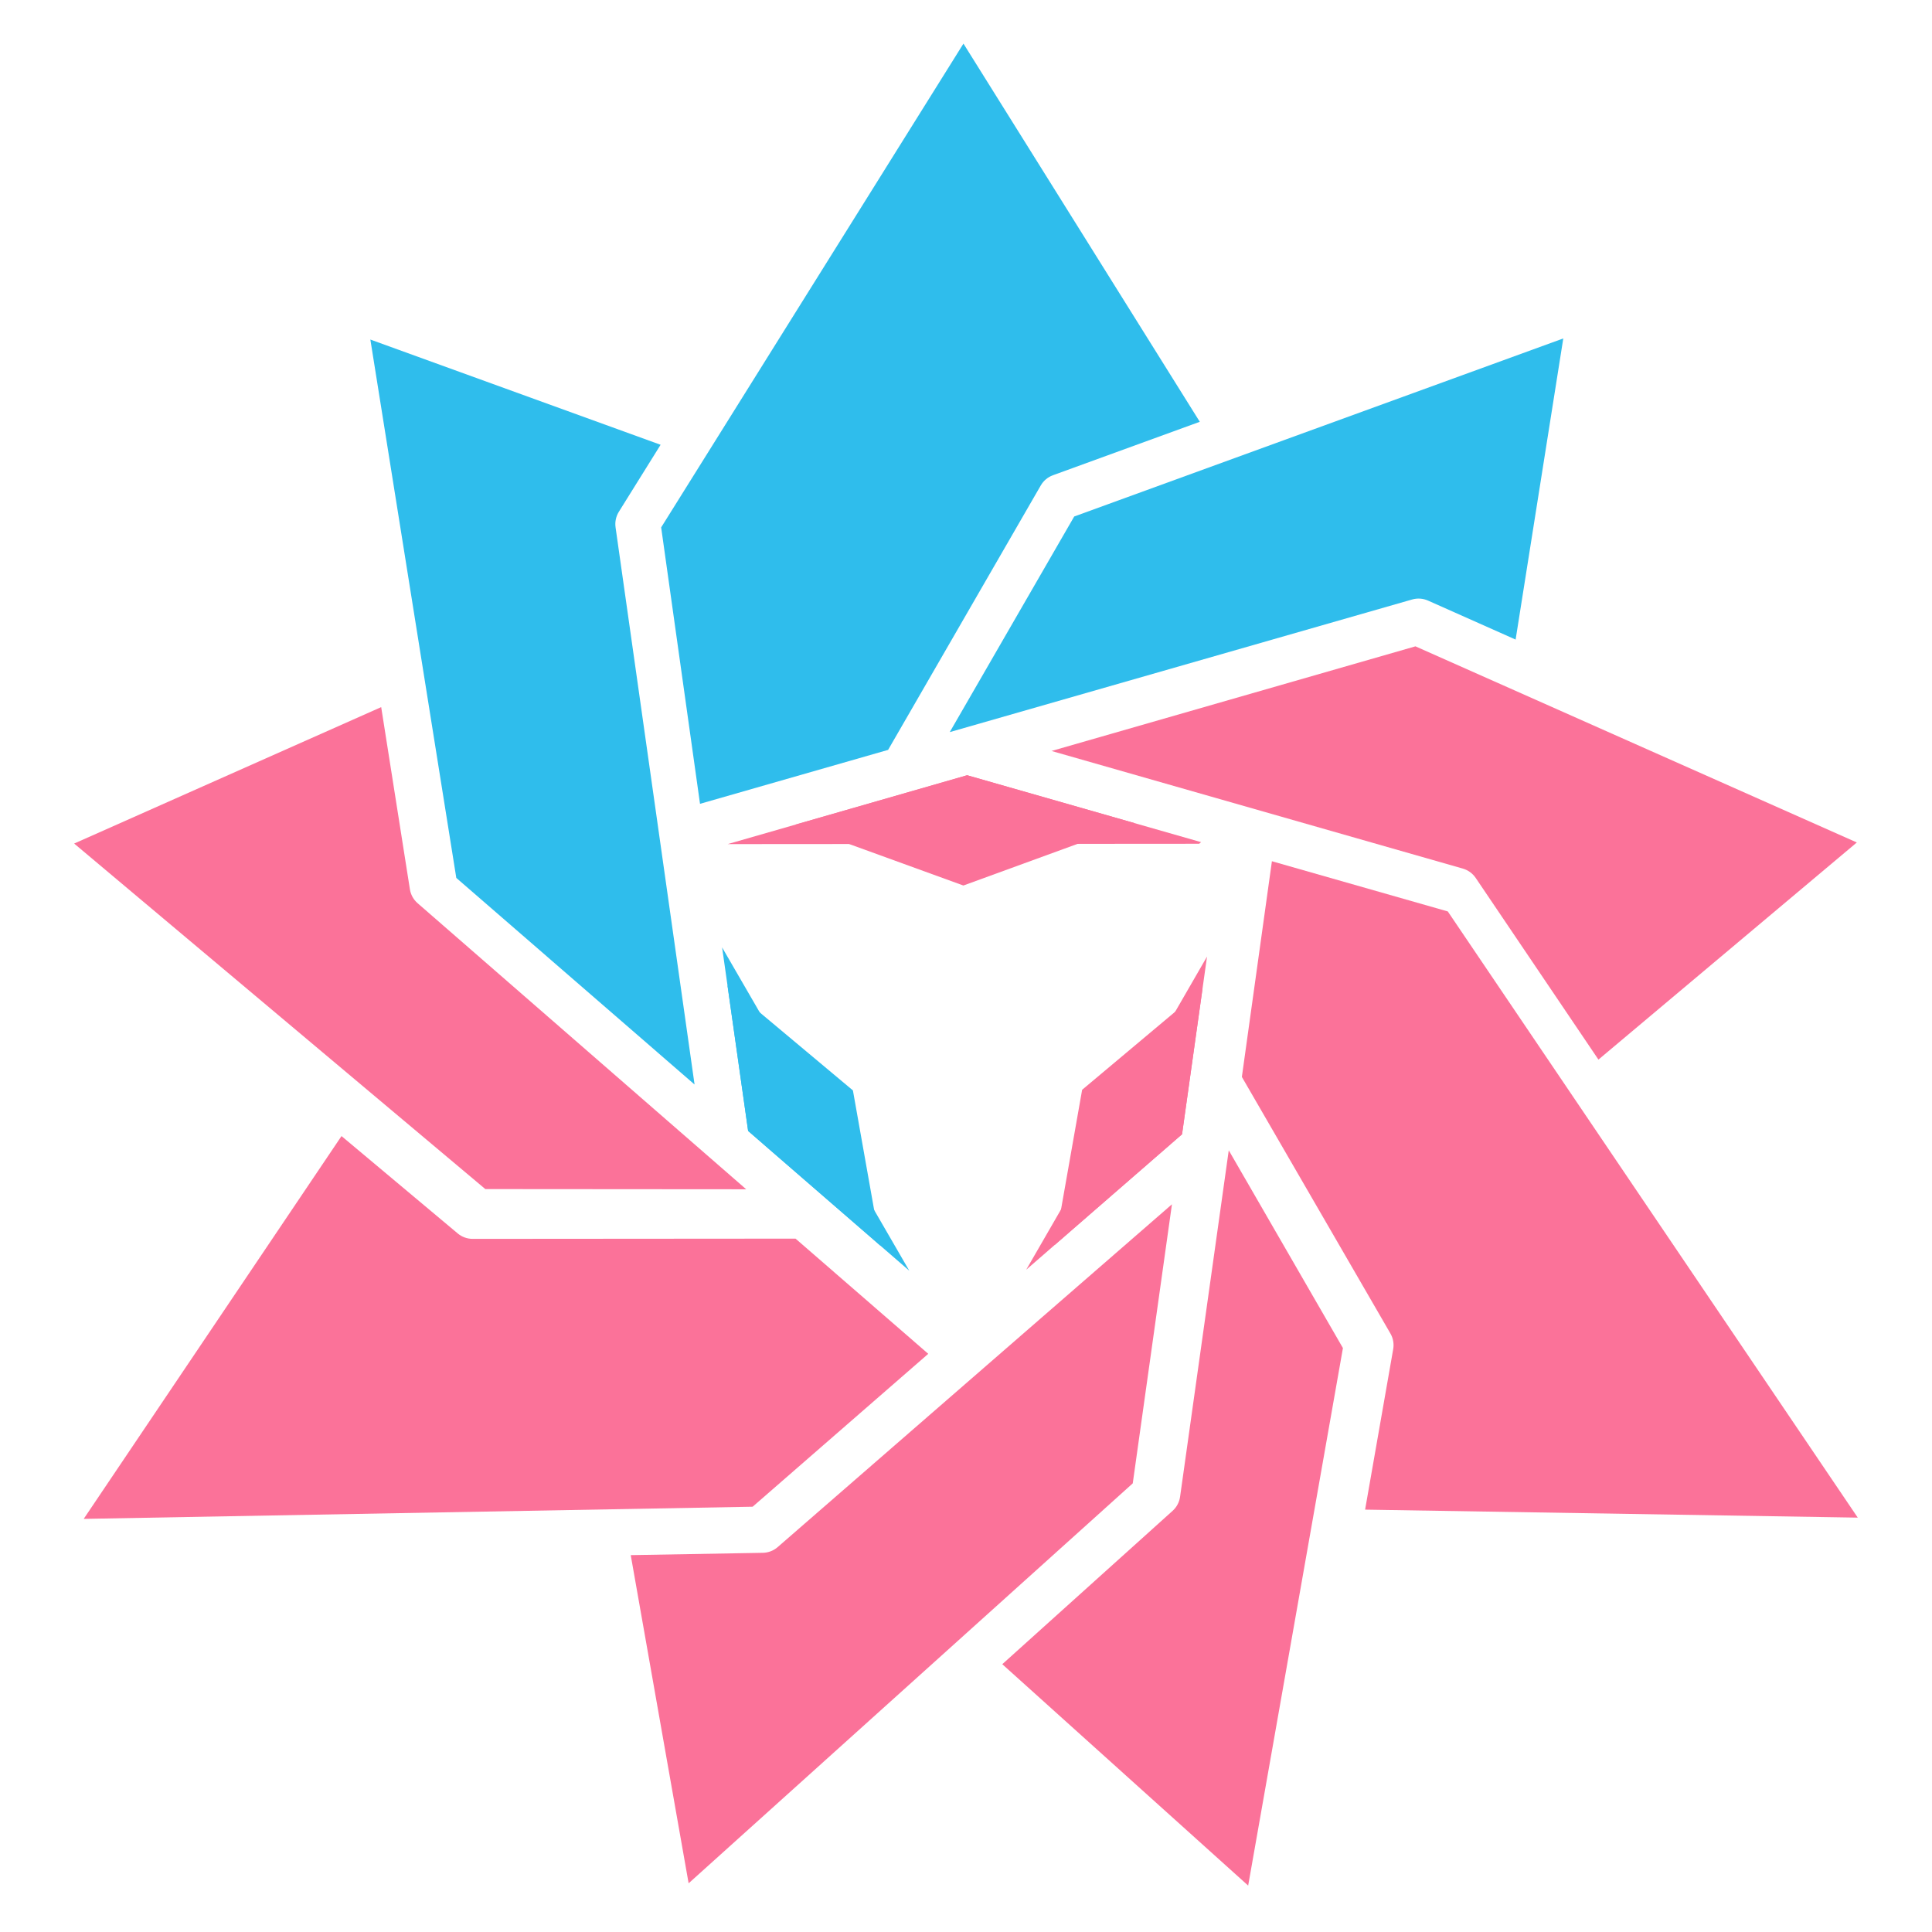
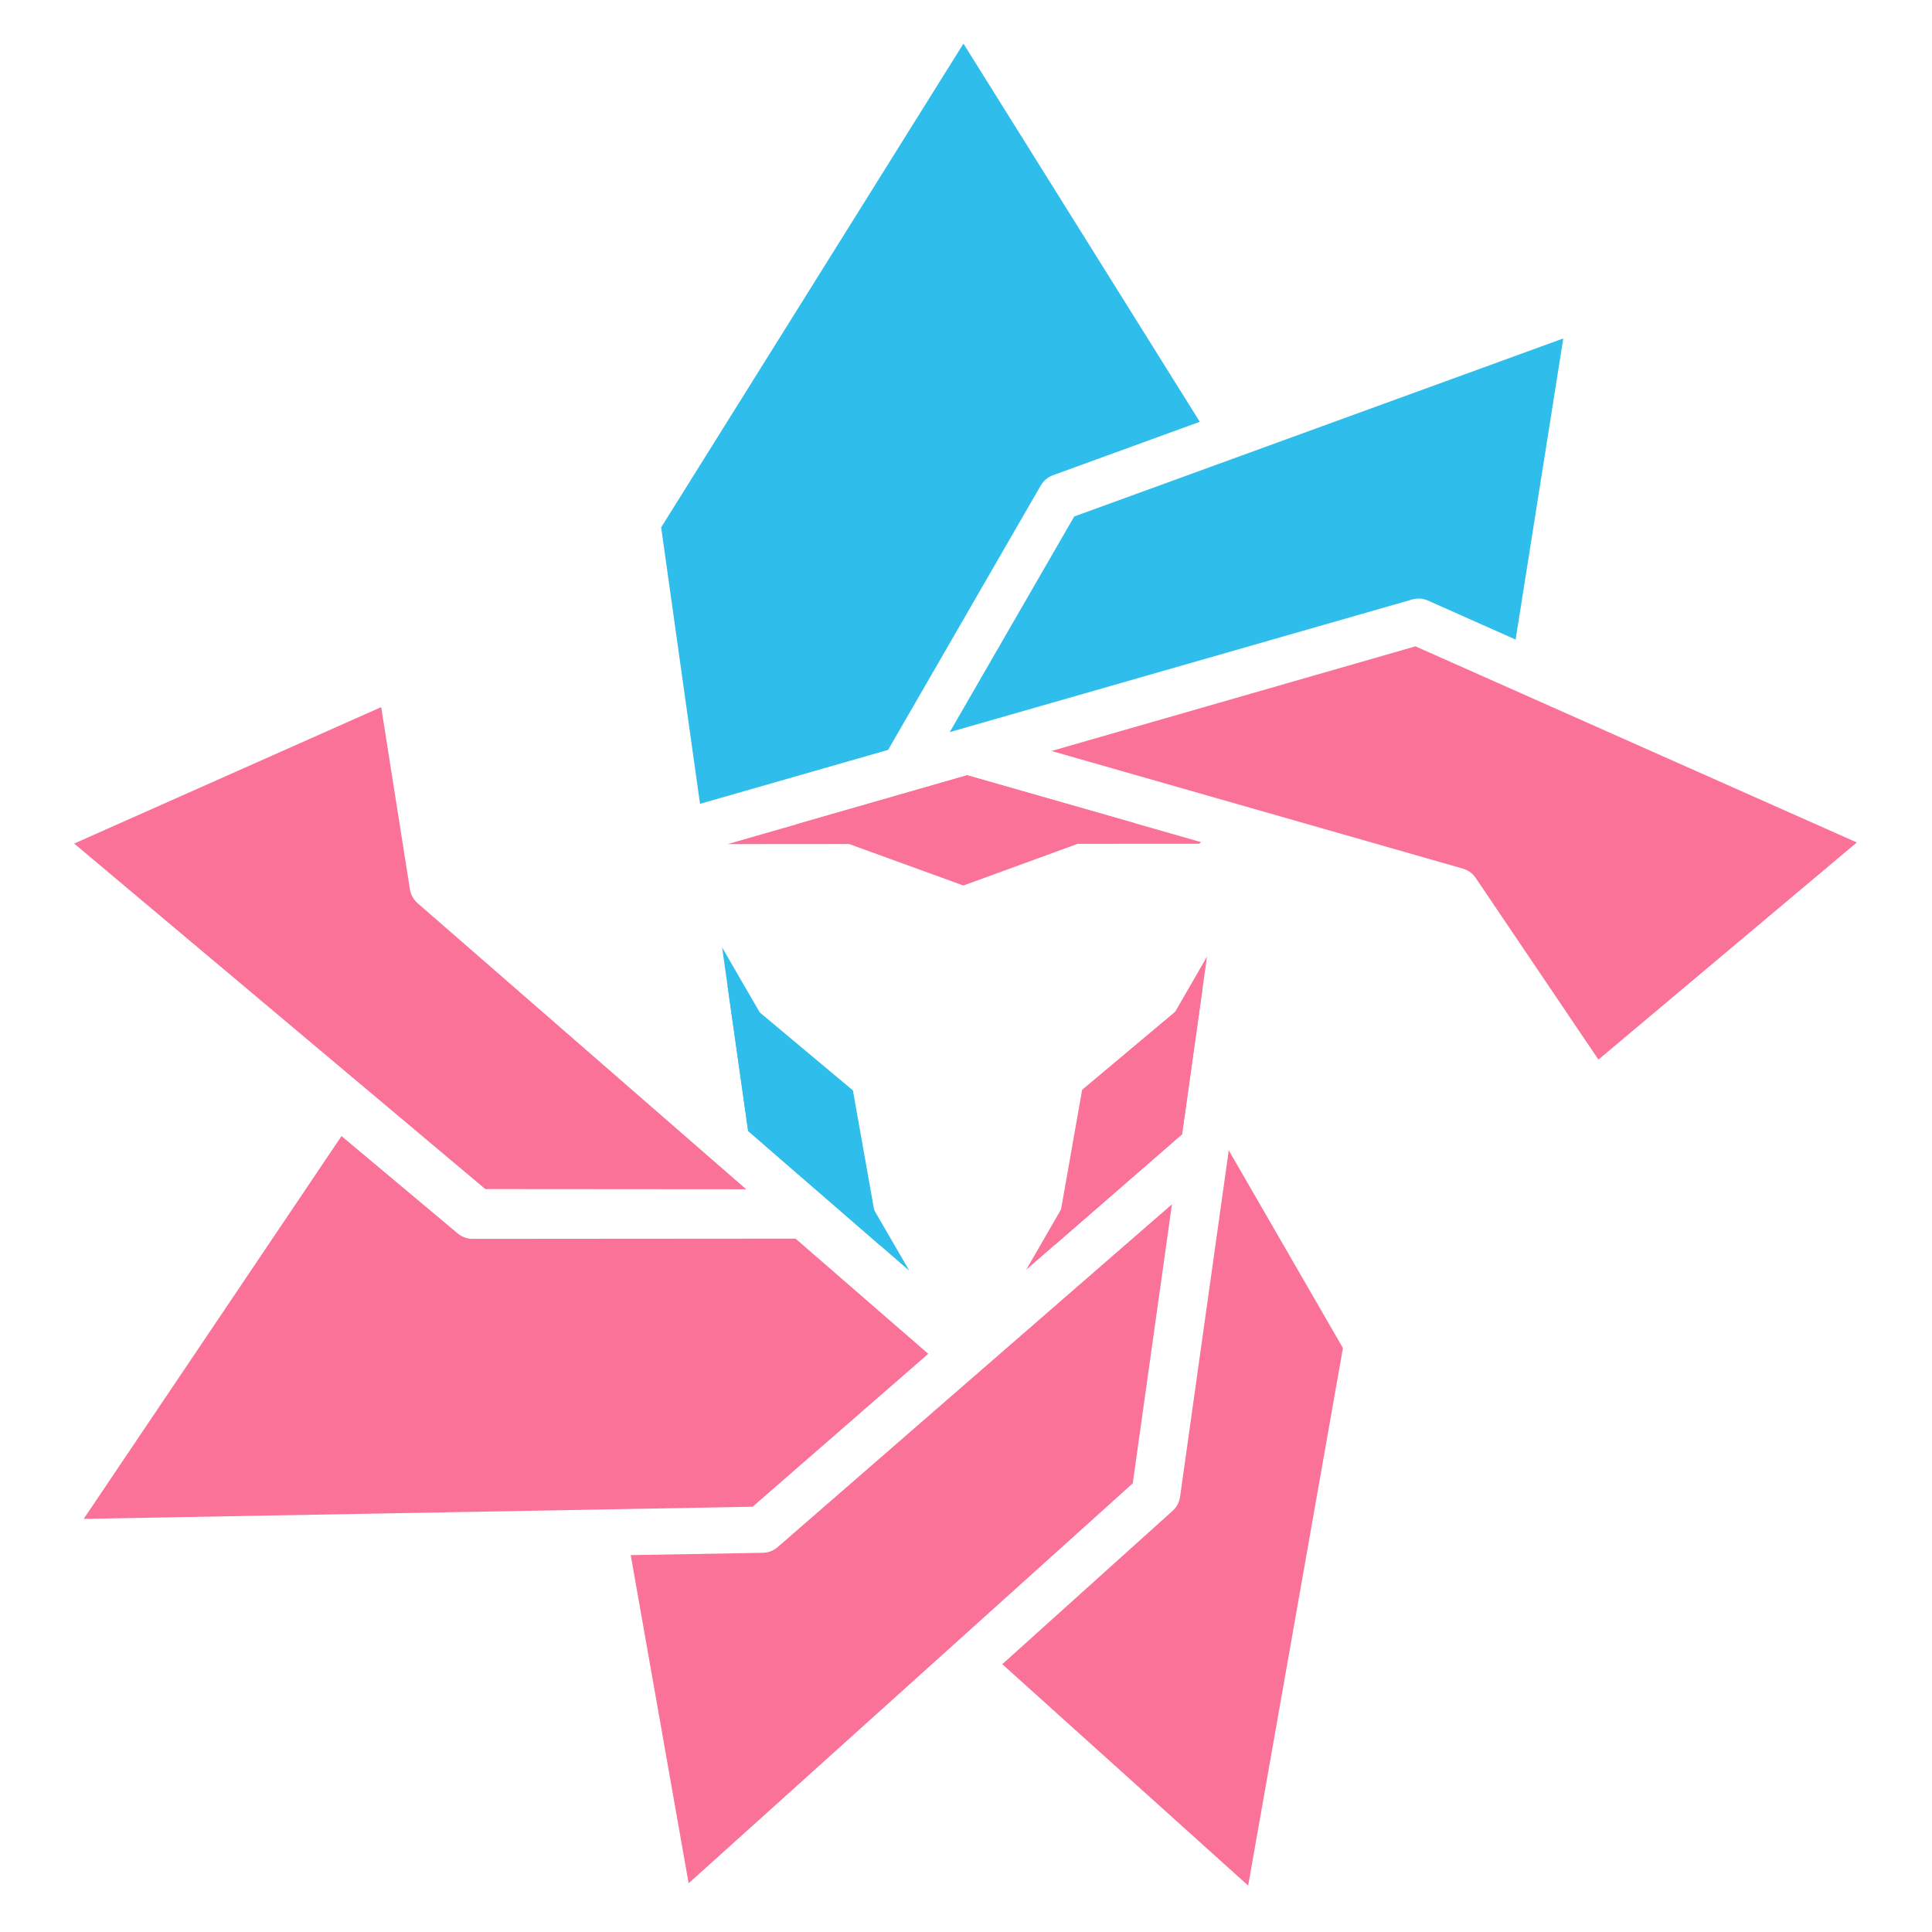
<svg xmlns="http://www.w3.org/2000/svg" width="100%" height="100%" viewBox="0 0 1080 1080" version="1.1" xml:space="preserve" style="fill-rule:evenodd;clip-rule:evenodd;stroke-linejoin:round;stroke-miterlimit:2;">
  <g id="B13pt" transform="matrix(2.603,0,0,2.603,-866.797,-835.79)">
    <g id="dd">
      <g id="DD2" transform="matrix(0.429,0.372,-0.372,0.429,663.564,-69.322)">
        <path d="M570.867,1038.64L504.6,1038.64L462.645,1002.17L524.495,1001.09L570.867,1038.64Z" style="fill:rgb(47,189,236);" />
      </g>
      <g id="DD1" transform="matrix(-0.546,0.157,-0.157,-0.546,995.786,970.702)">
        <path d="M479.048,1003.77L547.723,998.972L602.318,1038.64L534.842,1038.64L479.048,1003.77Z" style="fill:rgb(251,114,153);" />
      </g>
      <g id="DD3" transform="matrix(0.079,-0.562,0.562,0.079,-35.723,759.044)">
        <path d="M443.698,996.779L503.254,998.859L547.432,1038.64L491.85,1038.64L443.698,996.779Z" style="fill:rgb(251,114,153);" />
      </g>
    </g>
    <g id="d">
      <g id="D2" transform="matrix(0.429,0.372,-0.372,0.429,663.564,-69.322)">
        <path d="M451.687,992.641L585.272,1038.64L504.6,1038.64L451.687,992.641Z" style="fill:rgb(47,189,236);" />
      </g>
      <g id="D1" transform="matrix(-0.546,0.157,-0.157,-0.546,995.786,970.702)">
        <path d="M629.029,1038.64L534.842,1038.64L456.836,989.895L457.7,989.51L629.029,1038.64Z" style="fill:rgb(251,114,153);" />
      </g>
      <g id="D3" transform="matrix(0.079,-0.562,0.562,0.079,-35.723,759.044)">
        <path d="M432.887,987.382L559.749,1038.64L491.85,1038.64L432.887,987.382Z" style="fill:rgb(251,114,153);" />
      </g>
    </g>
    <g id="h">
      <g id="a2" transform="matrix(0.429,0.372,-0.372,0.429,663.564,-69.322)">
-         <path d="M477.785,1038.64L358.511,1038.64L200.563,906.104L309.573,864.259L314.243,893.747C314.567,895.789 315.6,897.653 317.16,899.009L477.785,1038.64Z" style="fill:rgb(47,189,236);" />
-       </g>
+         </g>
      <g id="a1" transform="matrix(0.079,0.562,-0.562,0.079,1030.38,150.814)">
        <path d="M464.138,1038.64L358.511,1038.64L193.145,899.88L347.308,831.242L359.602,889.085C360.032,891.108 361.161,892.914 362.791,894.188L453.834,965.318L464.138,1038.64Z" style="fill:rgb(47,189,236);" />
      </g>
      <g id="a3" transform="matrix(-0.284,0.492,-0.492,-0.284,1176.52,550.593)">
        <path d="M452.626,1038.64L358.511,1038.64L207.789,912.167L315.389,870.863L319.178,906.907C319.394,908.964 320.328,910.879 321.816,912.315L452.626,1038.64Z" style="fill:rgb(47,189,236);" />
      </g>
      <g id="b3" transform="matrix(-0.546,-0.157,0.157,-0.546,676.324,1139.72)">
        <path d="M583.665,863.728L678.456,836.547L863.923,919.122L766.633,1000.76L737.173,937.58C736.299,935.706 734.793,934.2 732.918,933.326L583.665,863.728Z" style="fill:rgb(251,114,153);" />
      </g>
      <g id="b1" transform="matrix(-0.546,0.157,-0.157,-0.546,995.786,970.702)">
        <path d="M609.402,832.512L689.174,795.314L933.462,860.771L799.818,972.912L767.771,925.4C766.615,923.686 764.891,922.434 762.903,921.864L645.581,888.222L609.402,832.512Z" style="fill:rgb(251,114,153);" />
      </g>
      <g id="b2" transform="matrix(-0.284,0.492,-0.492,-0.284,1176.52,550.593)">
        <path d="M565.231,876.656L663.998,836.751L878.881,906.571L782.375,987.548L756.656,944.745C755.591,942.972 753.935,941.632 751.98,940.958L565.231,876.656Z" style="fill:rgb(251,114,153);" />
      </g>
      <g id="c3" transform="matrix(0.079,0.562,-0.562,0.079,1030.38,150.814)">
        <path d="M621.827,858.762L701.942,826.394L898.37,890.217L802.46,970.695L753.961,898.792C752.805,897.077 751.081,895.825 749.093,895.255L621.827,858.762Z" style="fill:rgb(251,114,153);" />
      </g>
      <g id="c1" transform="matrix(0.429,0.372,-0.372,0.429,663.564,-69.322)">
-         <path d="M587.434,831.79L650.131,802.554L917.473,874.188L774.72,993.972L742.984,941.156C741.919,939.383 740.264,938.042 738.308,937.369L632.292,900.865L587.434,831.79Z" style="fill:rgb(251,114,153);" />
-       </g>
+         </g>
      <g id="c2" transform="matrix(-0.546,0.157,-0.157,-0.546,995.786,970.702)">
        <path d="M501.643,1038.64L358.511,1038.64L218.651,921.281L335.203,869.389L360.813,948.211C361.452,950.178 362.764,951.856 364.518,952.952L501.643,1038.64Z" style="fill:rgb(251,114,153);" />
      </g>
    </g>
  </g>
</svg>